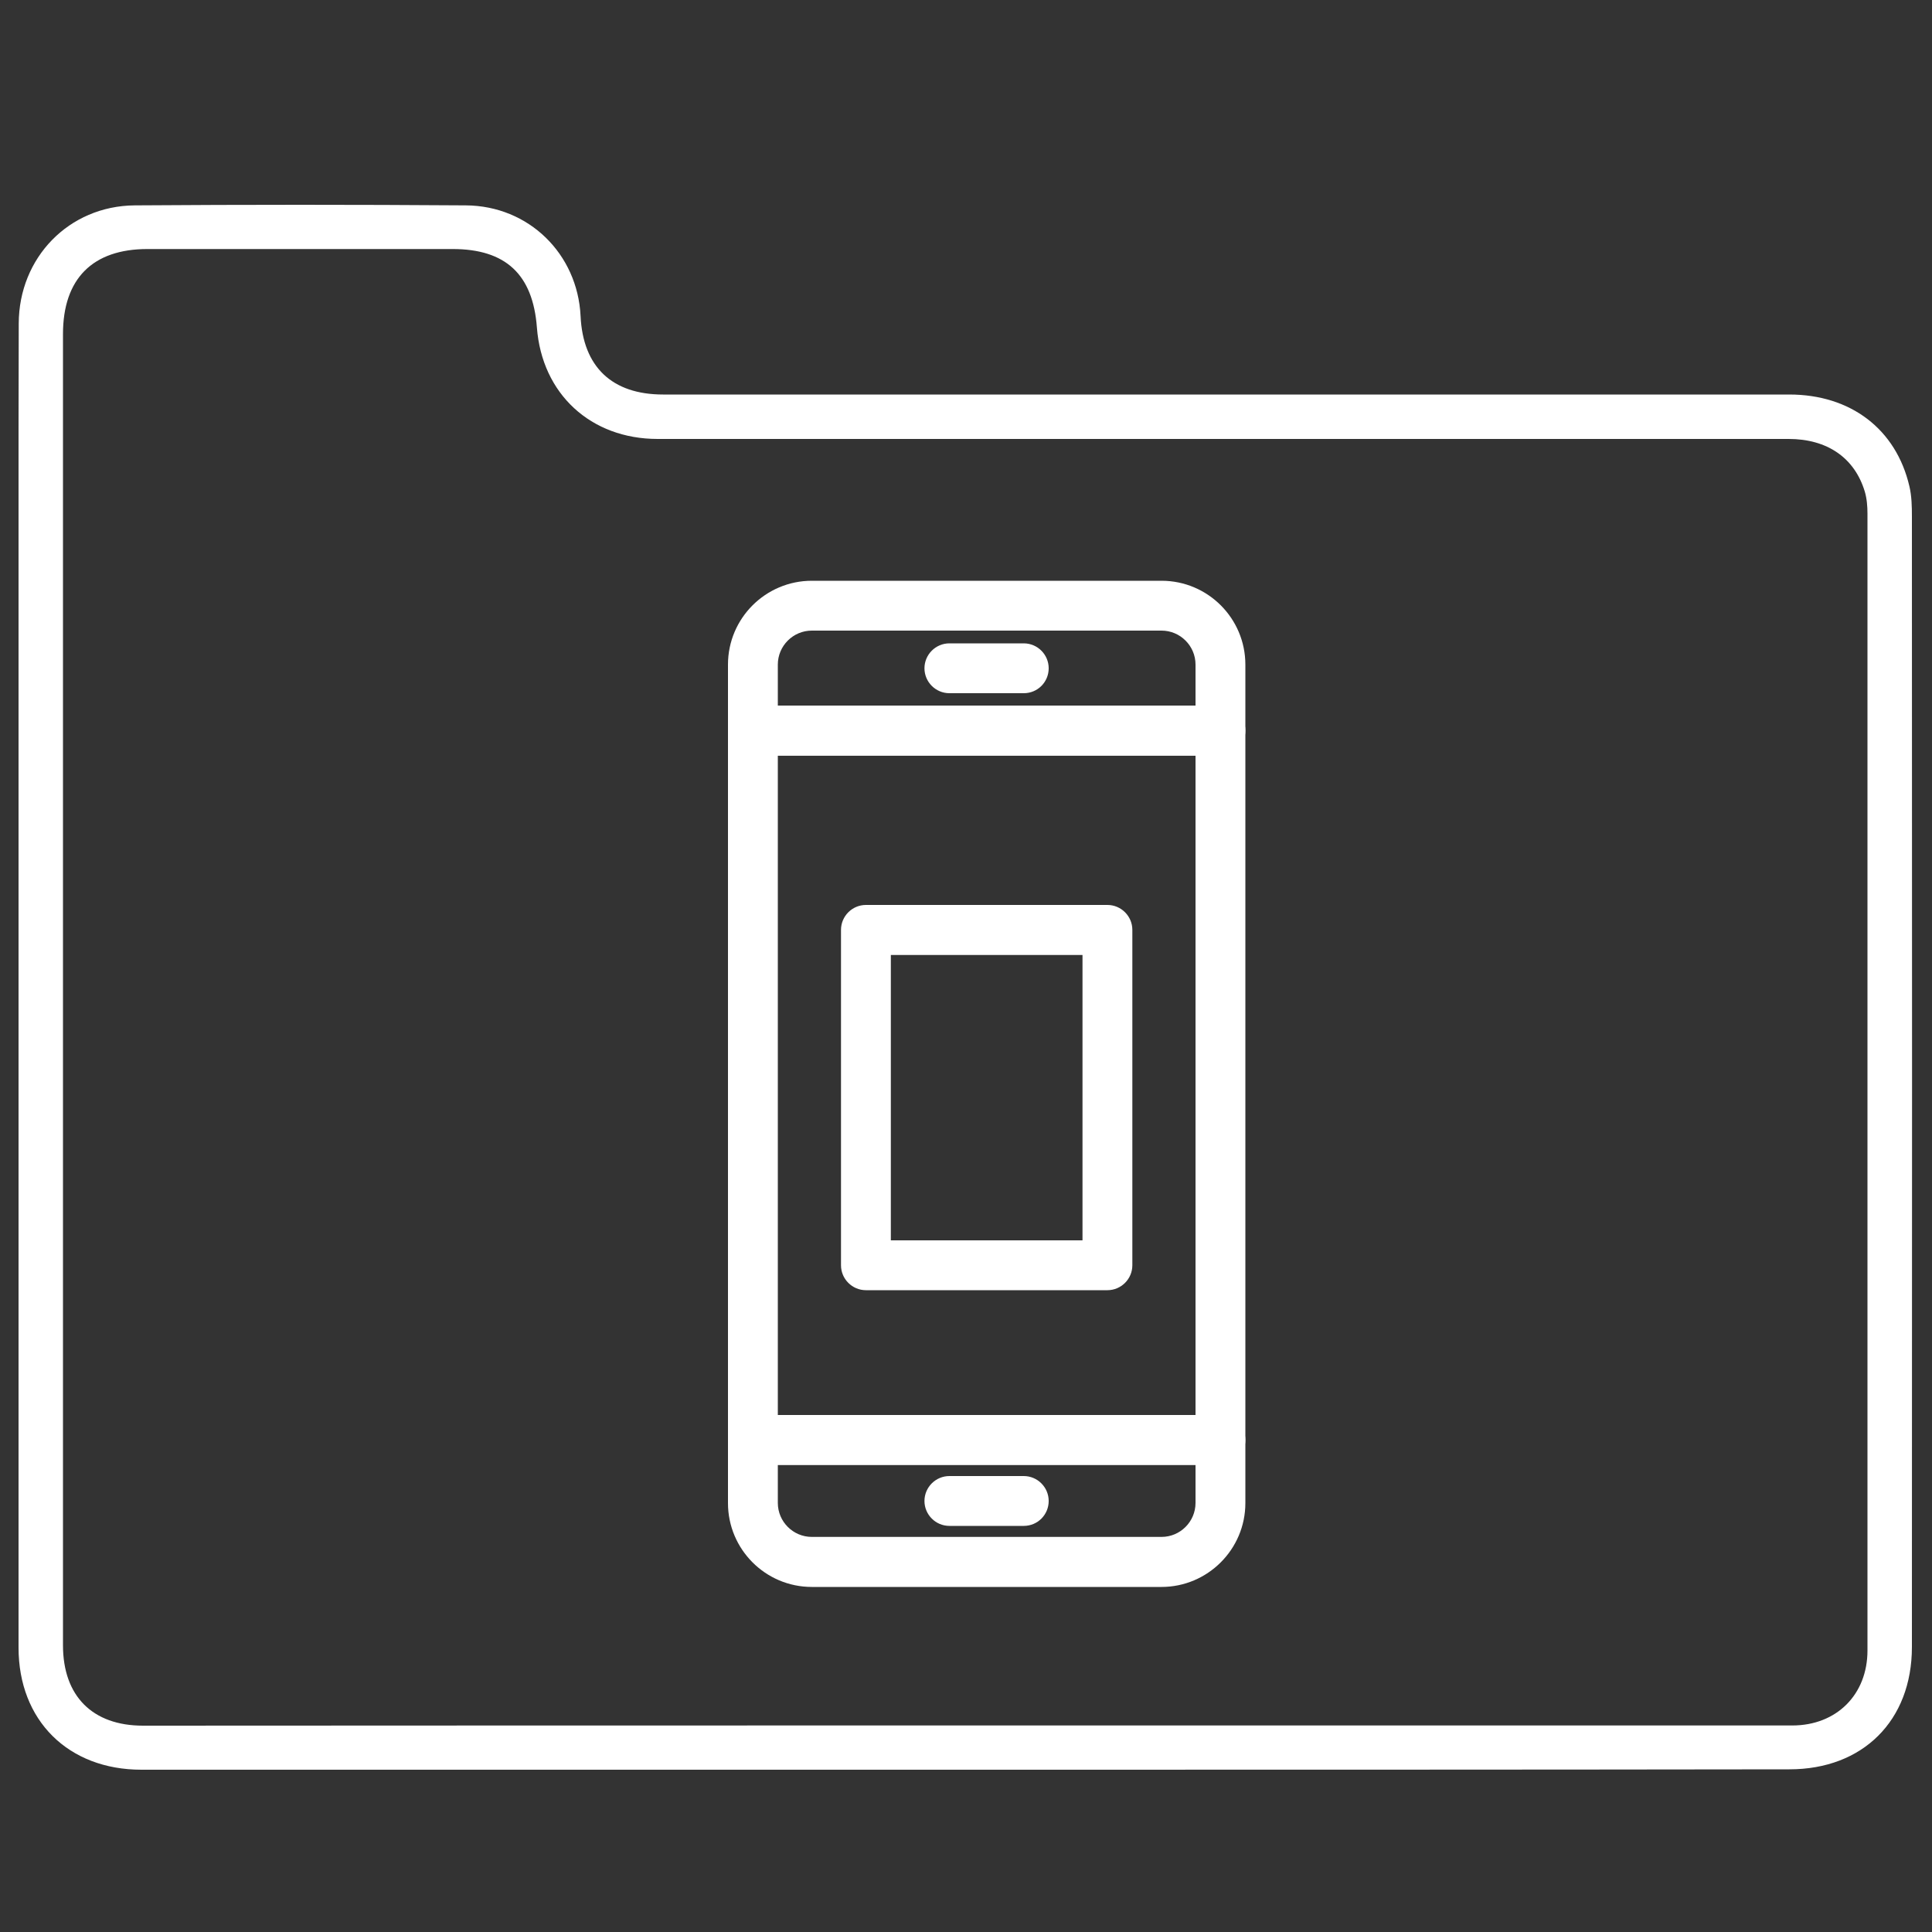
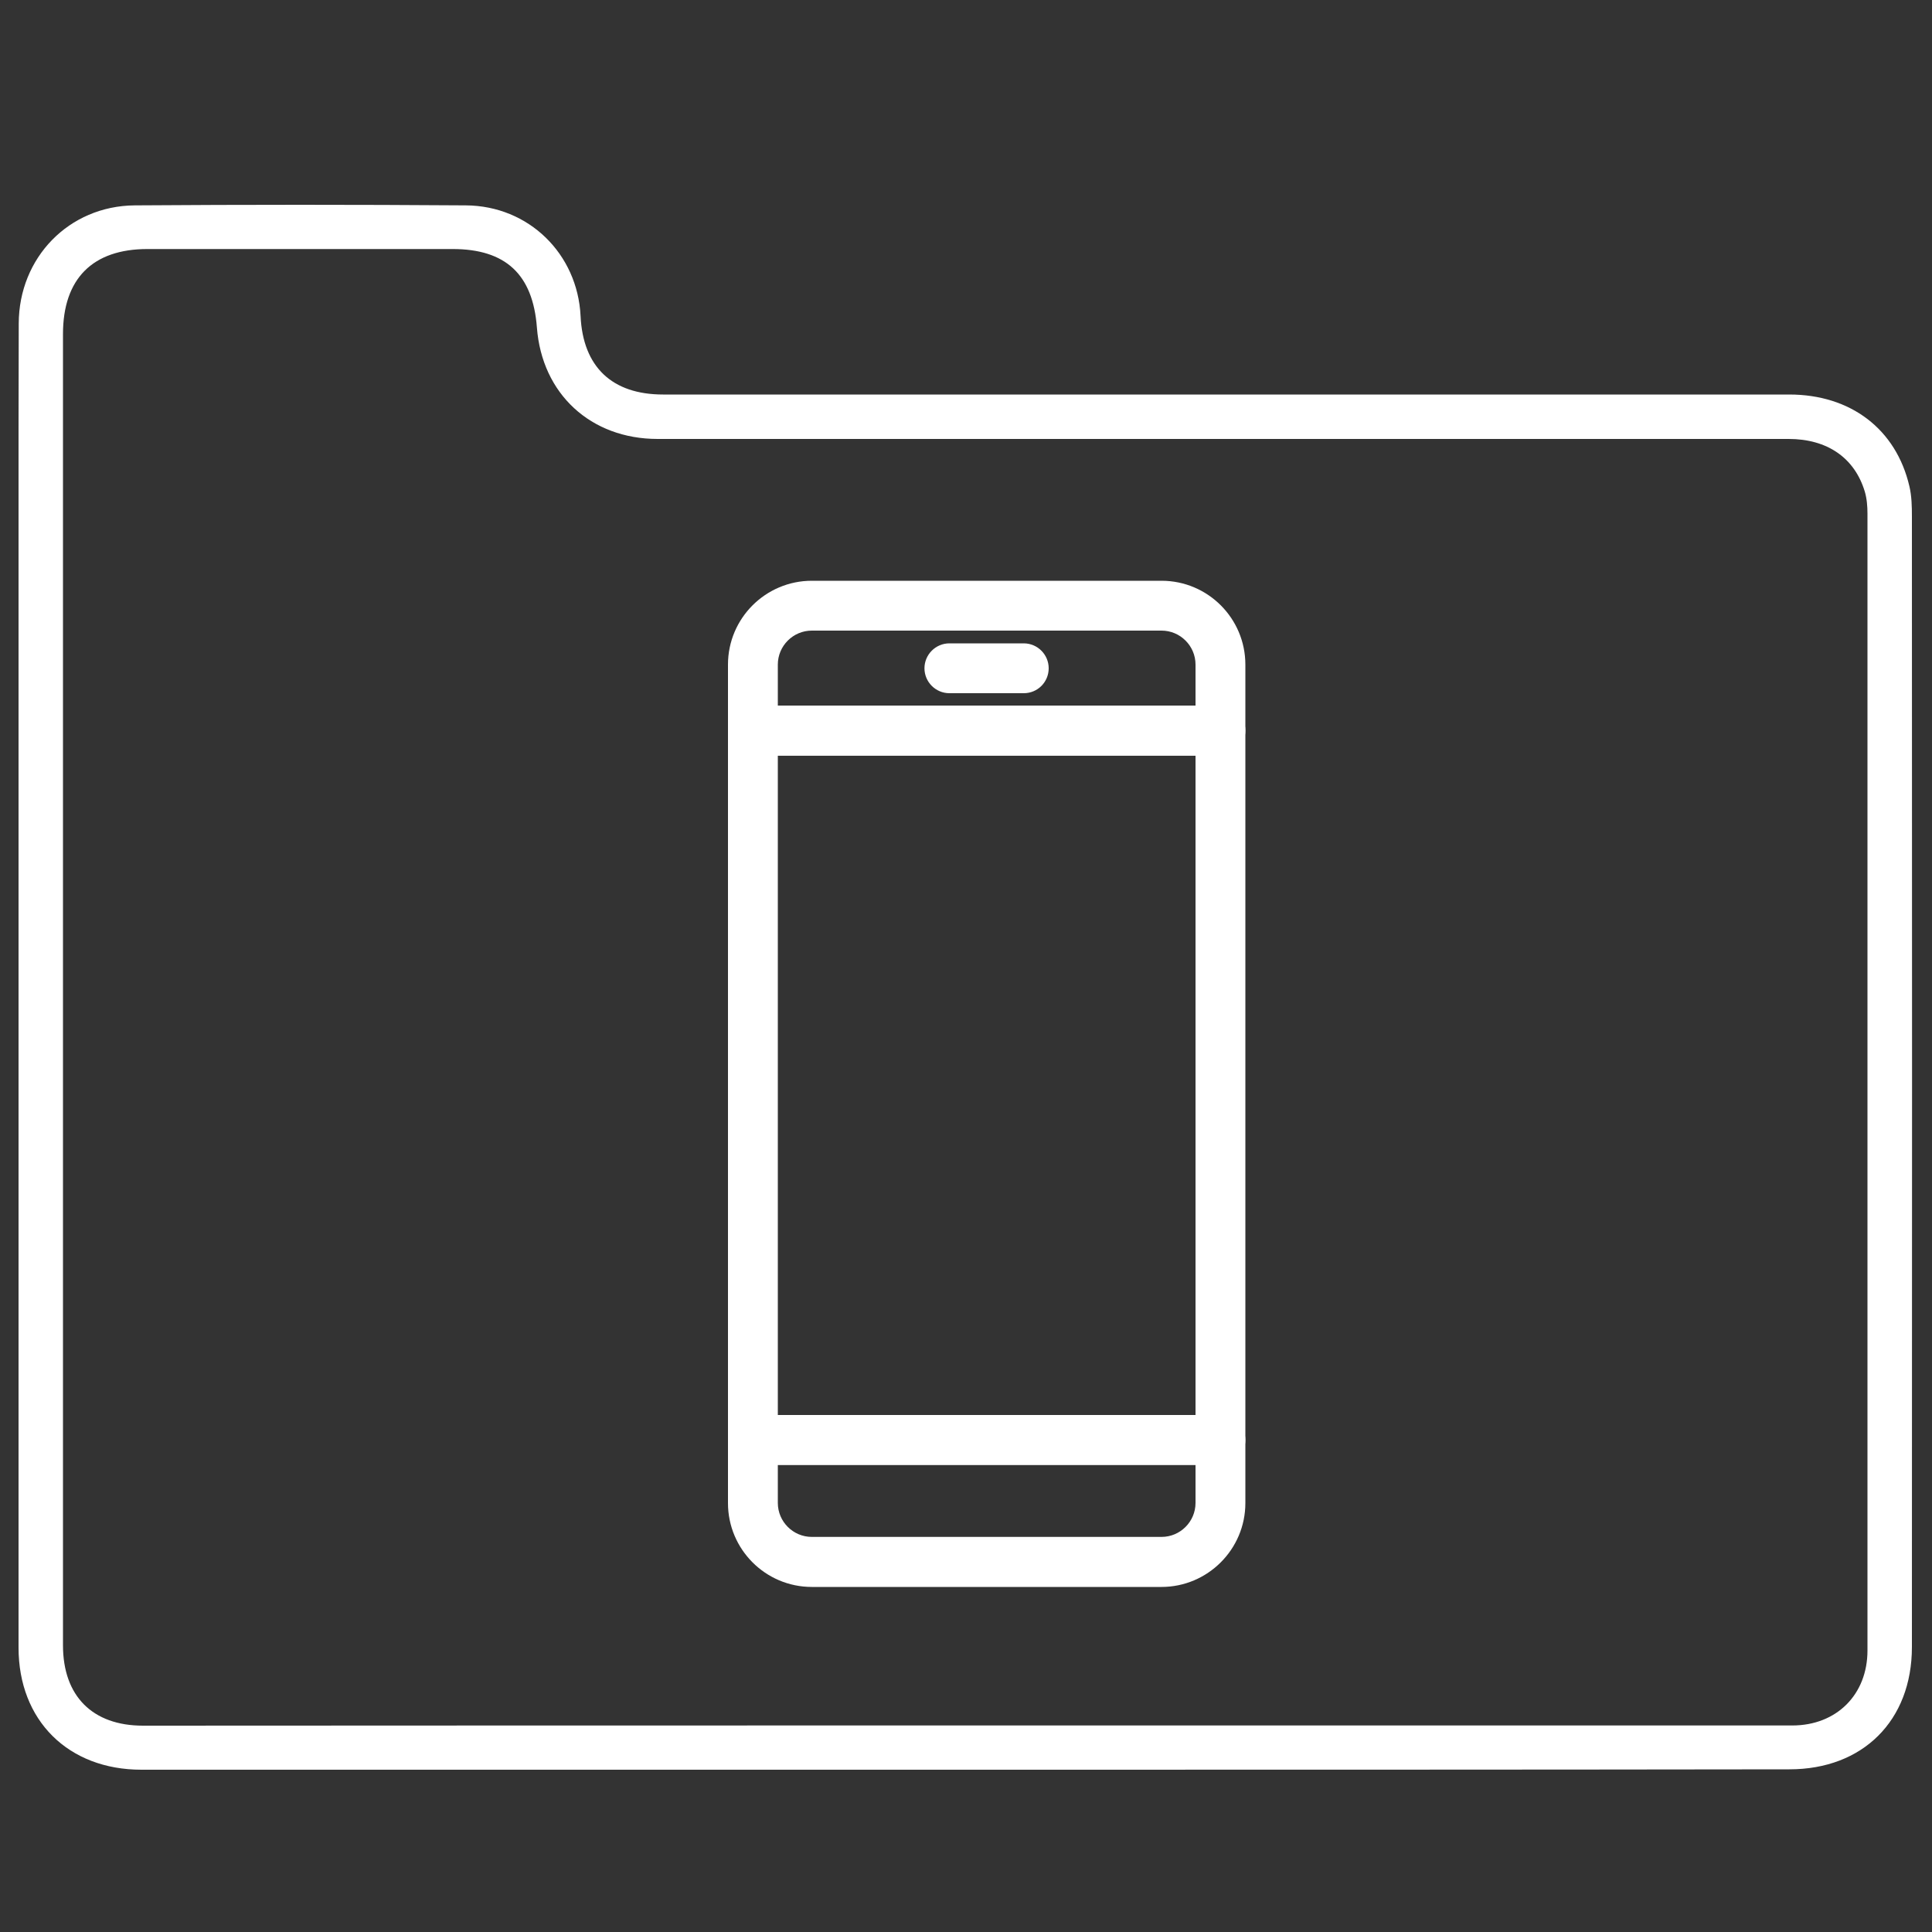
<svg xmlns="http://www.w3.org/2000/svg" version="1.1" id="Layer_1" x="0px" y="0px" viewBox="0 0 100 100" xml:space="preserve">
  <rect x="0" y="0" width="100" height="100" fill="#333333" stroke="none" />
  <g>
    <path fill="#FFFFFF" d="M63.17,75.82h-24.2c-0.71,0-1.29-0.58-1.29-1.29V37.81c0-0.71,0.58-1.29,1.29-1.29h24.2 c0.71,0,1.29,0.58,1.29,1.29v36.72C64.46,75.25,63.88,75.82,63.17,75.82z M40.26,73.24h21.62V39.11H40.26V73.24z" />
  </g>
  <g>
    <path fill="#FFFFFF" d="M63.17,39.11h-24.2c-0.71,0-1.29-0.58-1.29-1.29V34.4c0-2.4,1.95-4.34,4.34-4.34h18.1 c2.4,0,4.34,1.95,4.34,4.34v3.42C64.46,38.53,63.88,39.11,63.17,39.11z M40.26,36.52h21.62V34.4c0-0.97-0.79-1.76-1.76-1.76h-18.1 c-0.97,0-1.76,0.79-1.76,1.76V36.52z" />
  </g>
  <g>
    <path fill="#FFFFFF" d="M60.12,82.14h-18.1c-2.4,0-4.34-1.95-4.34-4.34v-3.26c0-0.71,0.58-1.29,1.29-1.29h24.2 c0.71,0,1.29,0.58,1.29,1.29v3.26C64.46,80.19,62.51,82.14,60.12,82.14z M40.26,75.82v1.97c0,0.97,0.79,1.76,1.76,1.76h18.1 c0.97,0,1.76-0.79,1.76-1.76v-1.97H40.26z" />
  </g>
  <g>
    <path fill="#FFFFFF" d="M52.99,35.88h-3.85c-0.71,0-1.29-0.58-1.29-1.29s0.58-1.29,1.29-1.29h3.85c0.71,0,1.29,0.58,1.29,1.29 S53.71,35.88,52.99,35.88z" />
  </g>
  <g>
-     <path fill="#FFFFFF" d="M52.99,78.98h-3.85c-0.71,0-1.29-0.58-1.29-1.29s0.58-1.29,1.29-1.29h3.85c0.71,0,1.29,0.58,1.29,1.29 S53.71,78.98,52.99,78.98z" />
-   </g>
+     </g>
  <g>
-     <path fill="#FFFFFF" d="M57.32,66.78h-12.5c-0.71,0-1.29-0.58-1.29-1.29V48.13c0-0.71,0.58-1.29,1.29-1.29h12.5 c0.71,0,1.29,0.58,1.29,1.29v17.36C58.61,66.2,58.03,66.78,57.32,66.78z M46.11,64.2h9.92V49.43h-9.92V64.2z" />
-   </g>
+     </g>
  <path fill="#FFFFFF" d="M49.97,91.6c-14.22,0-28.43,0-42.65,0c-3.79,0-6.36-2.55-6.36-6.32c0-21.06,0-42.13,0-63.19 c0-1.78,0.01-3.57,0.01-5.35c0.01-3.4,2.59-6.08,6-6.11c5.71-0.04,11.43-0.04,17.14,0c3.26,0.02,5.78,2.51,5.94,5.72 c0.12,2.64,1.63,4.07,4.27,4.07c19.43,0,38.86,0,58.29,0c3.18,0,5.53,1.79,6.22,4.75c0.12,0.51,0.13,1.05,0.13,1.57 c0.01,19.5,0.01,39.01,0,58.51c0,3.81-2.54,6.33-6.34,6.33C78.41,91.6,64.19,91.6,49.97,91.6z M50.04,89.31c14.24,0,28.49,0,42.73,0 c2.29,0,3.89-1.6,3.89-3.88c0-19.61,0-39.23,0-58.84c0-0.38-0.03-0.78-0.14-1.15c-0.53-1.75-1.95-2.72-3.94-2.72 c-19.51,0-39.02,0-58.54,0c-3.46,0-5.99-2.33-6.25-5.77c-0.21-2.75-1.62-4.06-4.36-4.06c-5.27,0-10.54,0-15.8,0 c-2.84,0-4.37,1.54-4.37,4.4c0,22.62,0,45.25,0,67.87c0,2.63,1.53,4.16,4.14,4.16C21.61,89.31,35.82,89.31,50.04,89.31z" />
</svg>